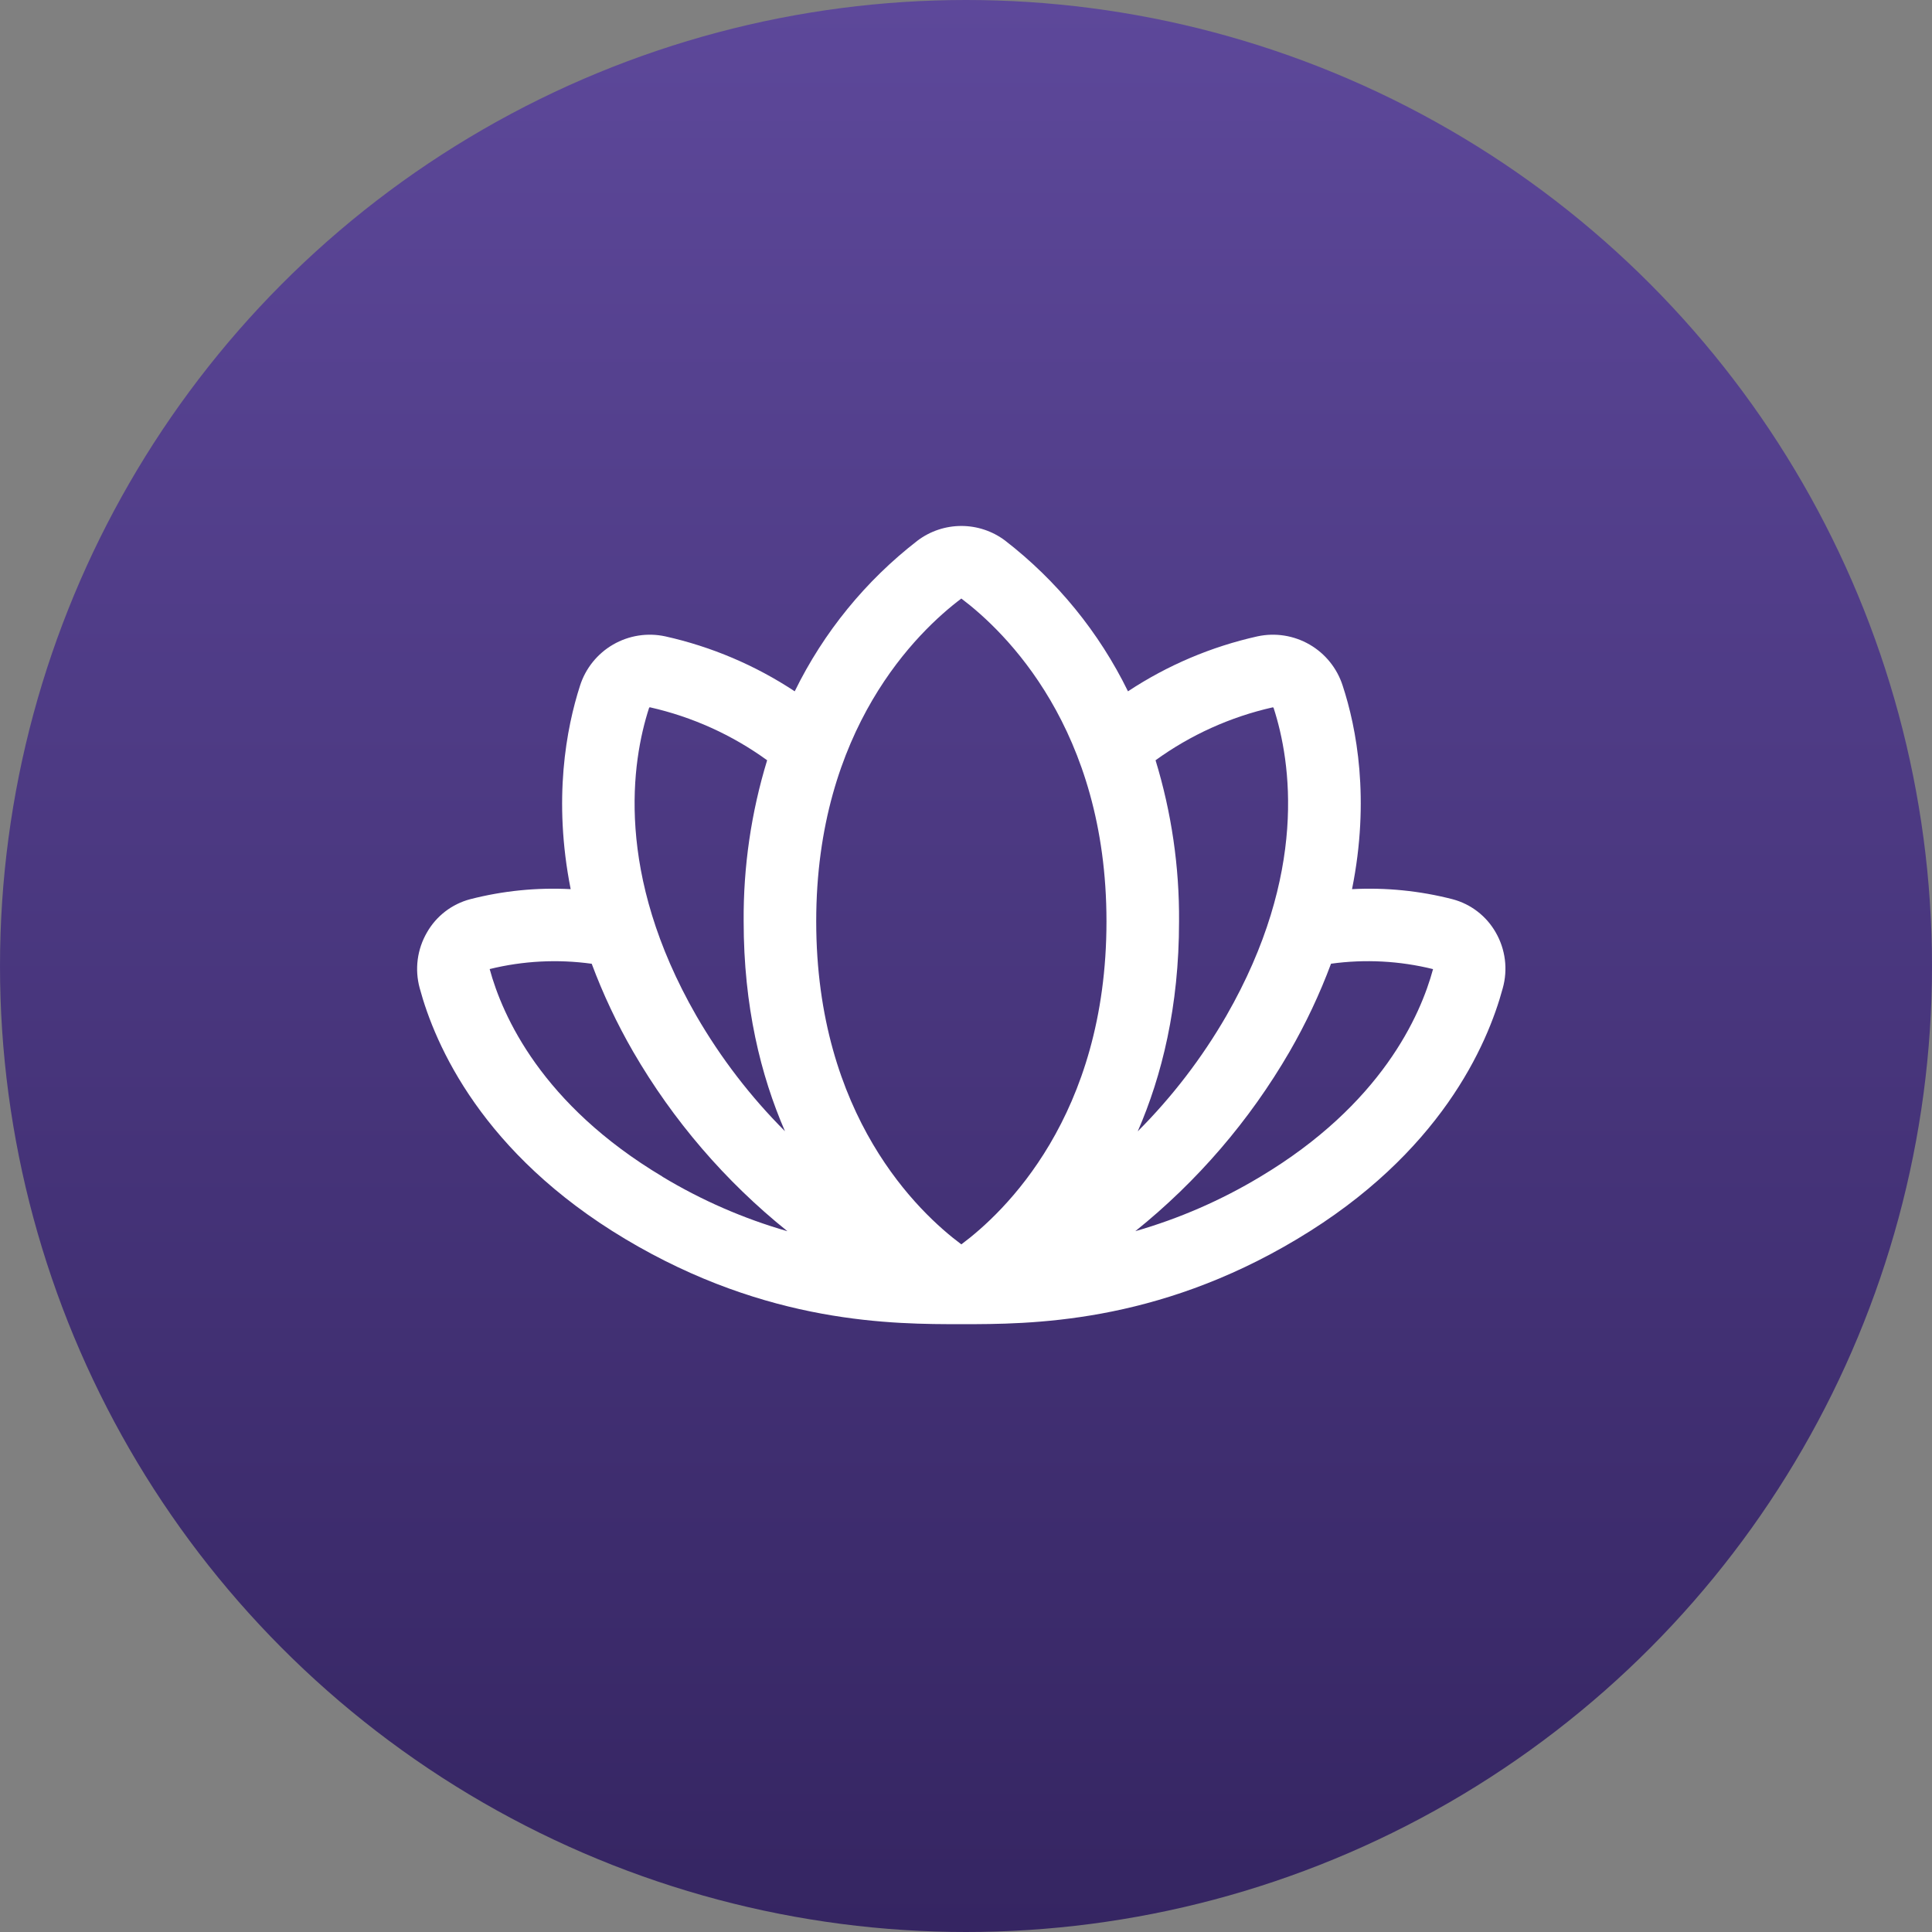
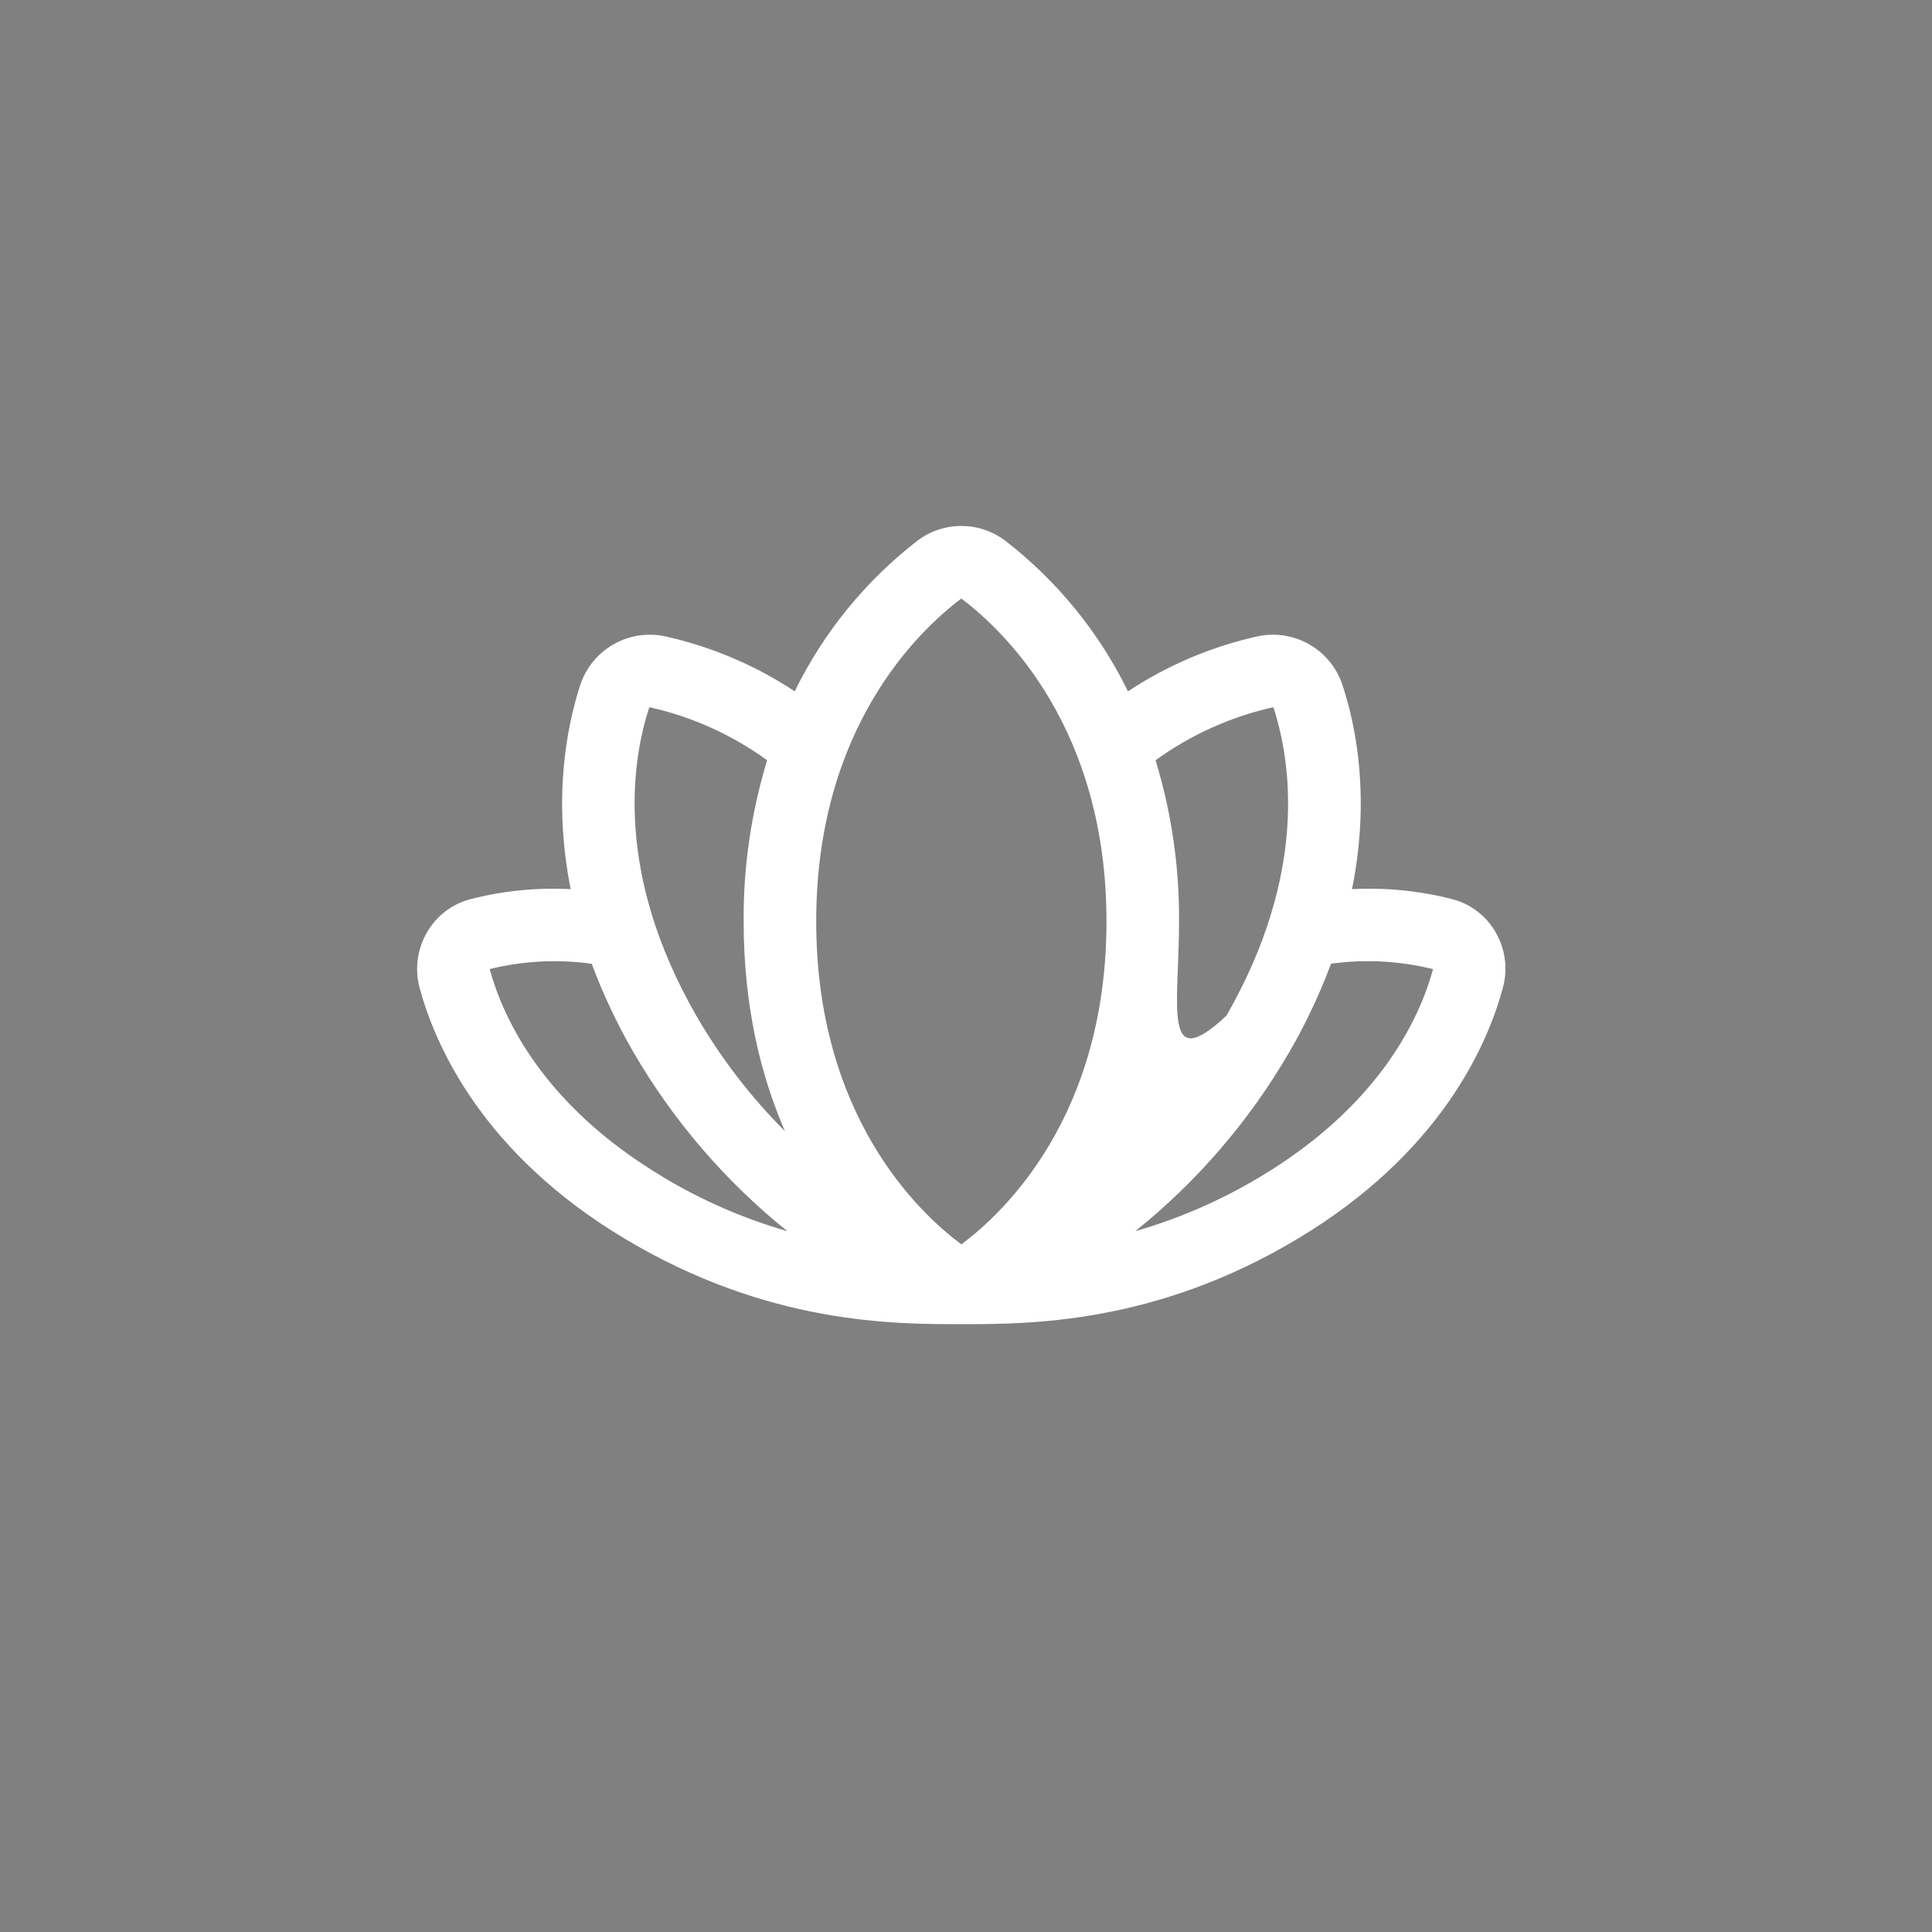
<svg xmlns="http://www.w3.org/2000/svg" width="208" height="208" viewBox="0 0 208 208" fill="none">
  <rect x="0" y="0" width="208" height="208" fill="#808080" stroke="none" />
-   <circle cx="104" cy="104" r="104" fill="url(#paint0_linear_1326_273)" />
-   <path d="M161.033 100.39C160.535 99.514 159.867 98.747 159.069 98.132C158.271 97.518 157.359 97.069 156.385 96.811C152.853 95.901 149.202 95.536 145.56 95.727C147.513 86.034 146.048 78.368 144.554 73.822C143.958 71.955 142.689 70.376 140.993 69.394C139.296 68.412 137.295 68.097 135.379 68.51C130.41 69.616 125.686 71.622 121.439 74.428C118.328 68.073 113.799 62.519 108.201 58.192C106.845 57.175 105.195 56.625 103.499 56.625C101.804 56.625 100.154 57.175 98.797 58.192C93.198 62.517 88.669 68.073 85.56 74.428C81.312 71.622 76.588 69.616 71.619 68.51C69.703 68.097 67.702 68.412 66.006 69.394C64.31 70.376 63.04 71.955 62.445 73.822C60.98 78.368 59.515 86.029 61.439 95.727C57.796 95.536 54.146 95.901 50.614 96.811C49.64 97.069 48.727 97.518 47.929 98.132C47.131 98.747 46.463 99.514 45.965 100.39C45.444 101.286 45.106 102.278 44.972 103.307C44.838 104.335 44.91 105.38 45.184 106.381C46.839 112.519 51.922 124.193 67.318 133.393C82.713 142.592 96.239 142.562 103.524 142.562C110.809 142.562 124.359 142.563 139.656 133.393C155.052 124.193 160.135 112.519 161.79 106.381C162.068 105.382 162.144 104.338 162.014 103.309C161.884 102.281 161.551 101.288 161.033 100.39ZM69.876 76.225C69.882 76.2 69.897 76.179 69.918 76.166C69.939 76.152 69.964 76.147 69.989 76.151C74.532 77.178 78.82 79.116 82.591 81.85C80.874 87.468 80.021 93.314 80.062 99.189C80.062 108.339 81.903 115.79 84.51 121.786C80.803 118.076 77.596 113.899 74.969 109.359C66.17 94.037 68.001 82.016 69.876 76.225ZM71.341 126.688C58.319 118.915 54.095 109.384 52.718 104.33C56.311 103.445 60.039 103.252 63.704 103.759C64.928 107.036 66.422 110.207 68.172 113.236C72.468 120.643 78.097 127.192 84.774 132.553C80.052 131.195 75.529 129.224 71.322 126.688H71.341ZM103.499 133.969C98.944 130.58 87.874 120.185 87.874 99.189C87.874 78.451 98.802 67.973 103.499 64.438C108.197 67.982 119.124 78.461 119.124 99.198C119.124 120.185 108.055 130.58 103.499 133.969ZM124.407 81.85C128.179 79.118 132.467 77.181 137.01 76.156C137.035 76.152 137.06 76.157 137.081 76.171C137.102 76.184 137.116 76.205 137.122 76.23C138.997 82.016 140.828 94.037 132.03 109.359C129.405 113.905 126.197 118.087 122.489 121.801C125.096 115.814 126.937 108.354 126.937 99.203C126.979 93.324 126.126 87.472 124.407 81.85ZM154.281 104.34C152.928 109.345 148.714 118.896 135.682 126.688C131.474 129.222 126.951 131.192 122.23 132.548C128.907 127.187 134.535 120.638 138.831 113.231C140.581 110.202 142.075 107.032 143.299 103.754C146.963 103.249 150.69 103.446 154.281 104.335V104.34Z" fill="white" />
+   <path d="M161.033 100.39C160.535 99.514 159.867 98.747 159.069 98.132C158.271 97.518 157.359 97.069 156.385 96.811C152.853 95.901 149.202 95.536 145.56 95.727C147.513 86.034 146.048 78.368 144.554 73.822C143.958 71.955 142.689 70.376 140.993 69.394C139.296 68.412 137.295 68.097 135.379 68.51C130.41 69.616 125.686 71.622 121.439 74.428C118.328 68.073 113.799 62.519 108.201 58.192C106.845 57.175 105.195 56.625 103.499 56.625C101.804 56.625 100.154 57.175 98.797 58.192C93.198 62.517 88.669 68.073 85.56 74.428C81.312 71.622 76.588 69.616 71.619 68.51C69.703 68.097 67.702 68.412 66.006 69.394C64.31 70.376 63.04 71.955 62.445 73.822C60.98 78.368 59.515 86.029 61.439 95.727C57.796 95.536 54.146 95.901 50.614 96.811C49.64 97.069 48.727 97.518 47.929 98.132C47.131 98.747 46.463 99.514 45.965 100.39C45.444 101.286 45.106 102.278 44.972 103.307C44.838 104.335 44.91 105.38 45.184 106.381C46.839 112.519 51.922 124.193 67.318 133.393C82.713 142.592 96.239 142.562 103.524 142.562C110.809 142.562 124.359 142.563 139.656 133.393C155.052 124.193 160.135 112.519 161.79 106.381C162.068 105.382 162.144 104.338 162.014 103.309C161.884 102.281 161.551 101.288 161.033 100.39ZM69.876 76.225C69.882 76.2 69.897 76.179 69.918 76.166C69.939 76.152 69.964 76.147 69.989 76.151C74.532 77.178 78.82 79.116 82.591 81.85C80.874 87.468 80.021 93.314 80.062 99.189C80.062 108.339 81.903 115.79 84.51 121.786C80.803 118.076 77.596 113.899 74.969 109.359C66.17 94.037 68.001 82.016 69.876 76.225ZM71.341 126.688C58.319 118.915 54.095 109.384 52.718 104.33C56.311 103.445 60.039 103.252 63.704 103.759C64.928 107.036 66.422 110.207 68.172 113.236C72.468 120.643 78.097 127.192 84.774 132.553C80.052 131.195 75.529 129.224 71.322 126.688H71.341ZM103.499 133.969C98.944 130.58 87.874 120.185 87.874 99.189C87.874 78.451 98.802 67.973 103.499 64.438C108.197 67.982 119.124 78.461 119.124 99.198C119.124 120.185 108.055 130.58 103.499 133.969ZM124.407 81.85C128.179 79.118 132.467 77.181 137.01 76.156C137.035 76.152 137.06 76.157 137.081 76.171C137.102 76.184 137.116 76.205 137.122 76.23C138.997 82.016 140.828 94.037 132.03 109.359C125.096 115.814 126.937 108.354 126.937 99.203C126.979 93.324 126.126 87.472 124.407 81.85ZM154.281 104.34C152.928 109.345 148.714 118.896 135.682 126.688C131.474 129.222 126.951 131.192 122.23 132.548C128.907 127.187 134.535 120.638 138.831 113.231C140.581 110.202 142.075 107.032 143.299 103.754C146.963 103.249 150.69 103.446 154.281 104.335V104.34Z" fill="white" />
  <defs>
    <linearGradient id="paint0_linear_1326_273" x1="104" y1="0" x2="104" y2="208" gradientUnits="userSpaceOnUse">
      <stop stop-color="#5D489A" />
      <stop offset="1" stop-color="#352562" />
    </linearGradient>
  </defs>
</svg>